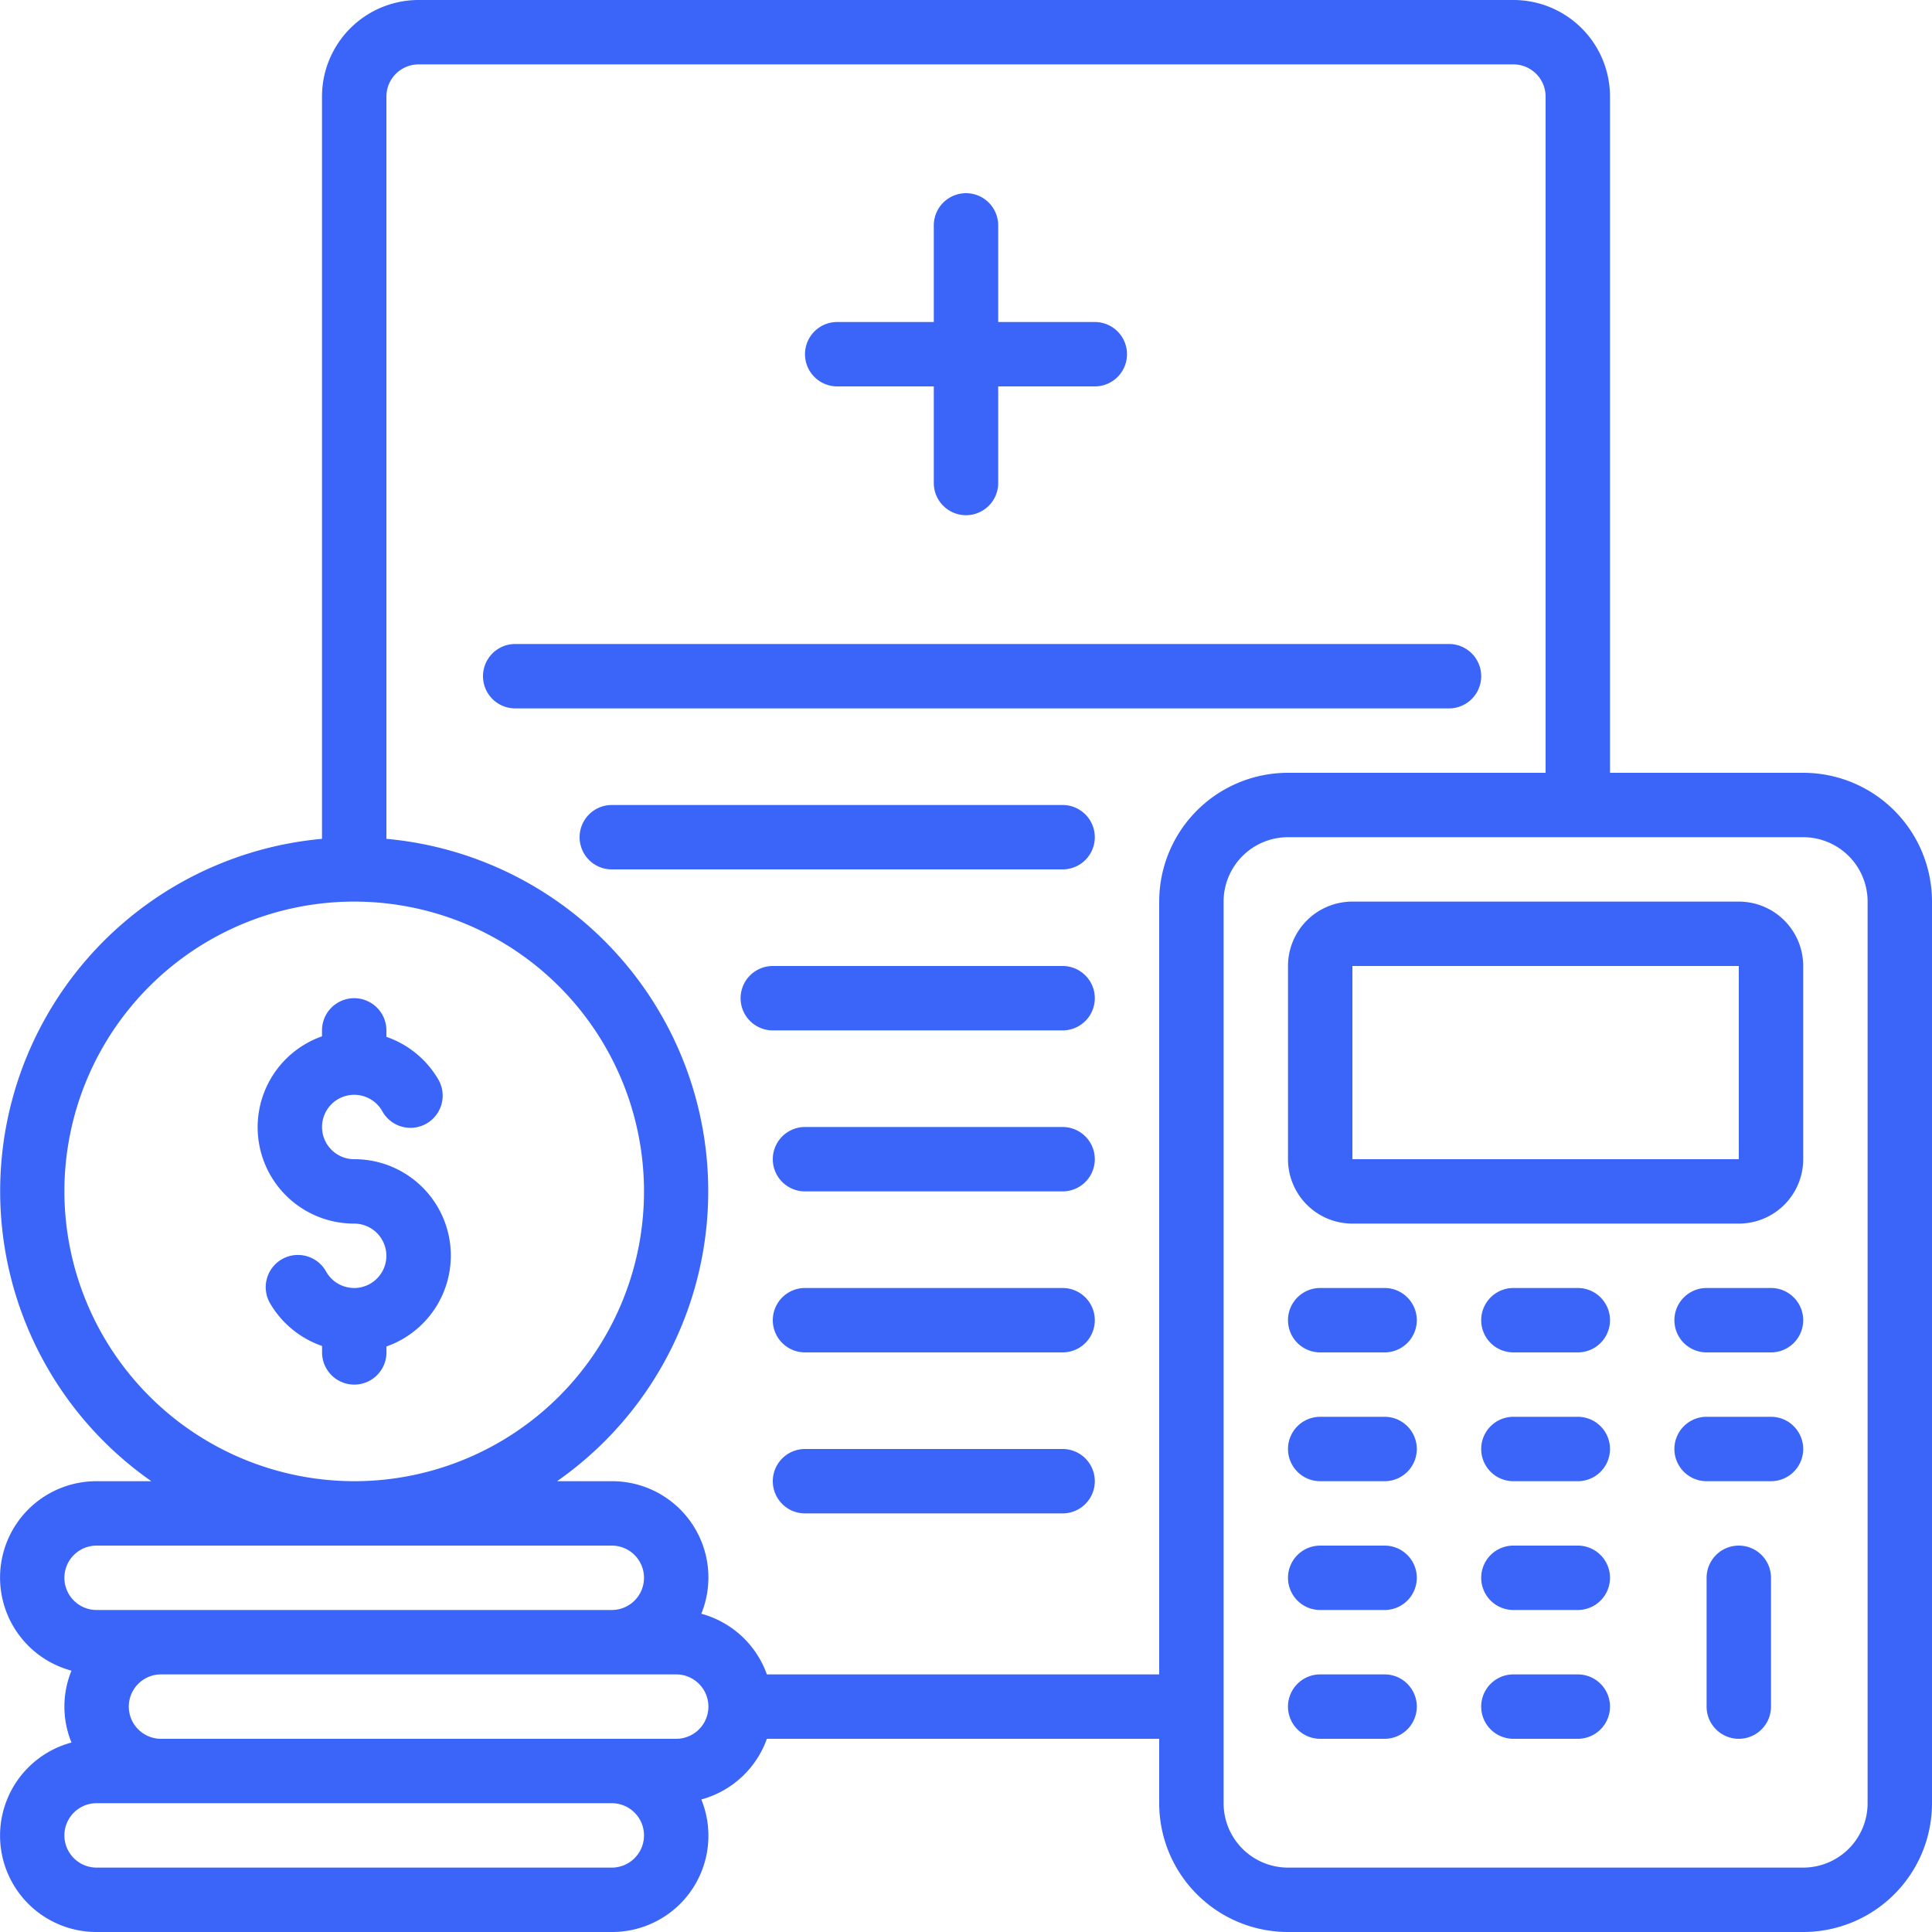
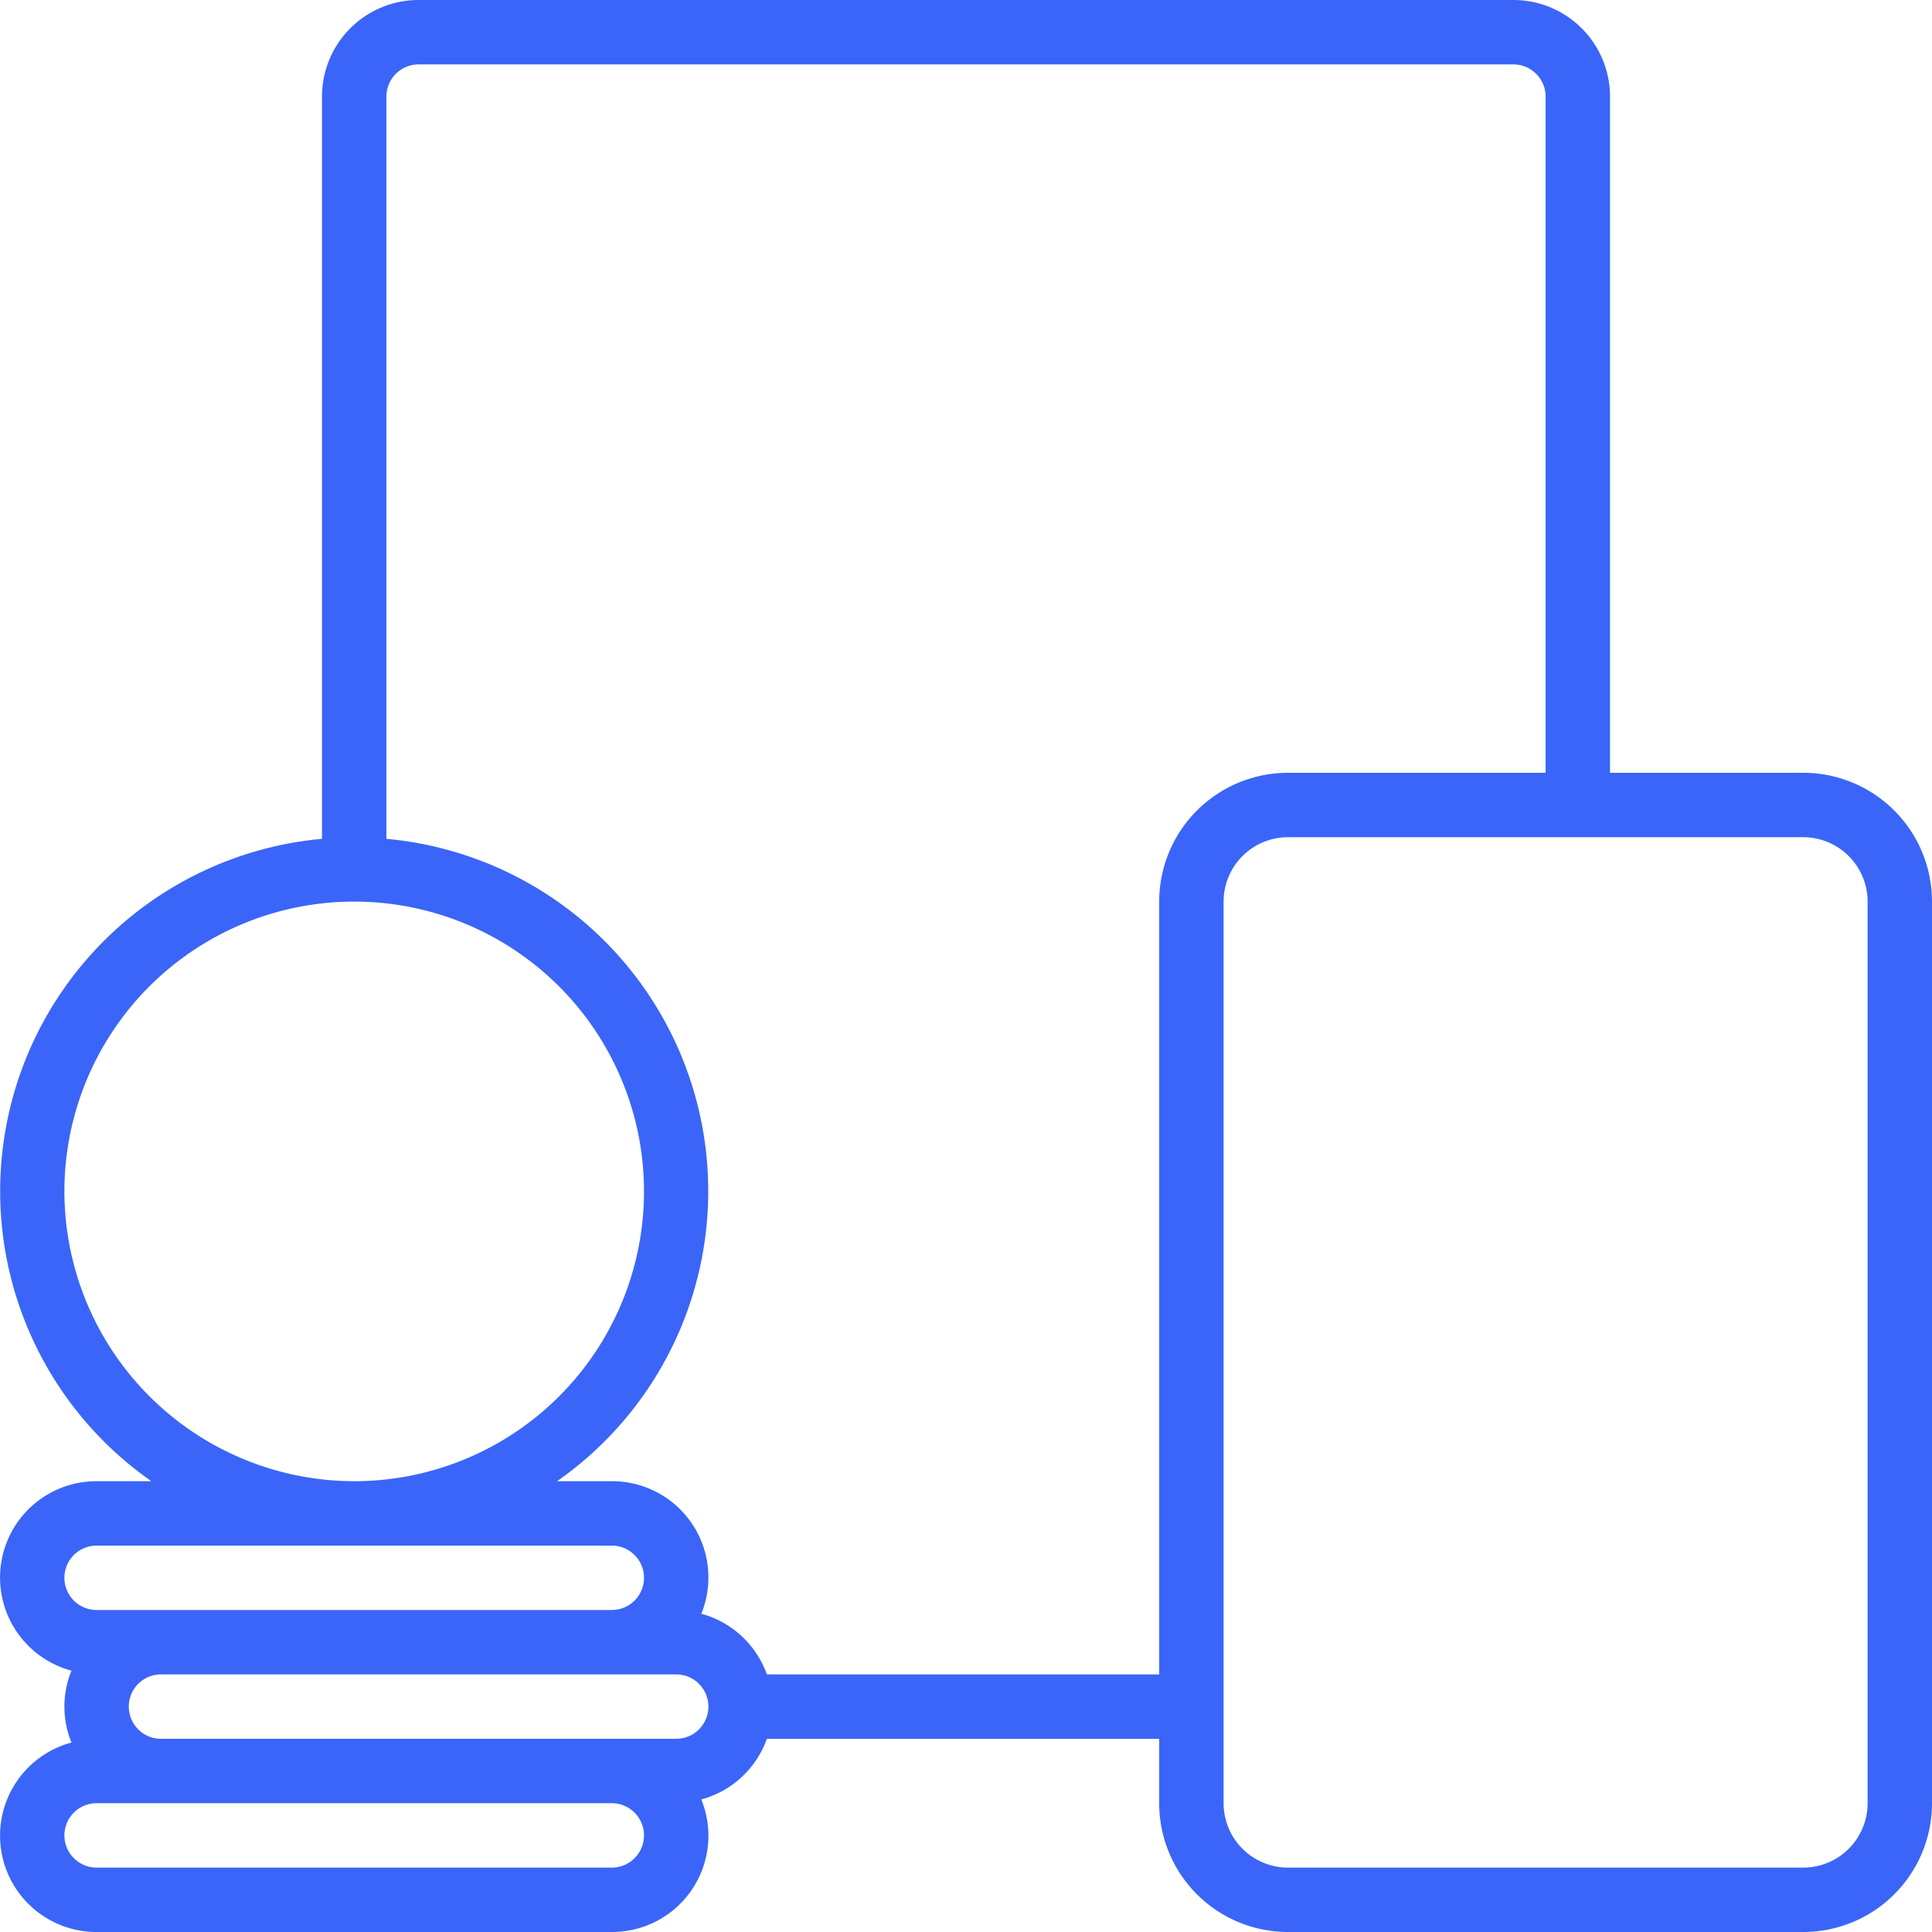
<svg xmlns="http://www.w3.org/2000/svg" version="1.1" width="512" height="512" x="0" y="0" viewBox="0 0 60 60" style="enable-background:new 0 0 512 512" xml:space="preserve" class="">
  <g>
-     <path d="M56 24h-6V3a3 3 0 0 0-3-3H13a3 3 0 0 0-3 3v23.051A10.987 10.987 0 0 0 4.7 46H3a2.993 2.993 0 0 0-.78 5.884 2.941 2.941 0 0 0 0 2.232A2.993 2.993 0 0 0 3 60h16a2.99 2.99 0 0 0 2.78-4.116A2.994 2.994 0 0 0 23.816 54H36v2a4 4 0 0 0 4 4h16a4 4 0 0 0 4-4V28a4 4 0 0 0-4-4ZM2 37a9 9 0 1 1 9 9 9.011 9.011 0 0 1-9-9Zm1 11h16a1 1 0 0 1 0 2H3a1 1 0 0 1 0-2Zm16 10H3a1 1 0 0 1 0-2h16a1 1 0 0 1 0 2Zm2-4H5a1 1 0 0 1 0-2h16a1 1 0 0 1 0 2Zm15-26v24H23.816a2.994 2.994 0 0 0-2.036-1.884A2.99 2.99 0 0 0 19 46h-1.7A10.987 10.987 0 0 0 12 26.051V3a1 1 0 0 1 1-1h34a1 1 0 0 1 1 1v21h-8a4 4 0 0 0-4 4Zm22 28a2 2 0 0 1-2 2H40a2 2 0 0 1-2-2V28a2 2 0 0 1 2-2h16a2 2 0 0 1 2 2Z" fill="#3a65f8" opacity="1" data-original="#000000" />
-     <path d="M54 28H42a2 2 0 0 0-2 2v6a2 2 0 0 0 2 2h12a2 2 0 0 0 2-2v-6a2 2 0 0 0-2-2Zm-12 8v-6h12v6ZM43 40h-2a1 1 0 0 0 0 2h2a1 1 0 0 0 0-2ZM49 40h-2a1 1 0 0 0 0 2h2a1 1 0 0 0 0-2ZM55 40h-2a1 1 0 0 0 0 2h2a1 1 0 0 0 0-2ZM43 44h-2a1 1 0 0 0 0 2h2a1 1 0 0 0 0-2ZM49 44h-2a1 1 0 0 0 0 2h2a1 1 0 0 0 0-2ZM55 44h-2a1 1 0 0 0 0 2h2a1 1 0 0 0 0-2ZM43 48h-2a1 1 0 0 0 0 2h2a1 1 0 0 0 0-2ZM49 48h-2a1 1 0 0 0 0 2h2a1 1 0 0 0 0-2ZM54 48a1 1 0 0 0-1 1v4a1 1 0 0 0 2 0v-4a1 1 0 0 0-1-1ZM43 52h-2a1 1 0 0 0 0 2h2a1 1 0 0 0 0-2ZM49 52h-2a1 1 0 0 0 0 2h2a1 1 0 0 0 0-2ZM11 36a1 1 0 1 1 .867-1.5 1 1 0 1 0 1.731-1A3 3 0 0 0 12 32.2V32a1 1 0 0 0-2 0v.184A2.993 2.993 0 0 0 11 38a1 1 0 1 1-.867 1.5 1 1 0 1 0-1.731 1 3 3 0 0 0 1.6 1.3v.2a1 1 0 0 0 2 0v-.184A2.993 2.993 0 0 0 11 36ZM26 12h3v3a1 1 0 0 0 2 0v-3h3a1 1 0 0 0 0-2h-3V7a1 1 0 0 0-2 0v3h-3a1 1 0 0 0 0 2ZM46 21a1 1 0 0 0-1-1H16a1 1 0 0 0 0 2h29a1 1 0 0 0 1-1ZM33 25H19a1 1 0 0 0 0 2h14a1 1 0 0 0 0-2ZM33 30h-9a1 1 0 0 0 0 2h9a1 1 0 0 0 0-2ZM33 35h-8a1 1 0 0 0 0 2h8a1 1 0 0 0 0-2ZM33 40h-8a1 1 0 0 0 0 2h8a1 1 0 0 0 0-2ZM33 45h-8a1 1 0 0 0 0 2h8a1 1 0 0 0 0-2Z" fill="#3a65f8" opacity="1" data-original="#000000" />
+     <path d="M56 24h-6V3a3 3 0 0 0-3-3H13a3 3 0 0 0-3 3v23.051A10.987 10.987 0 0 0 4.7 46H3a2.993 2.993 0 0 0-.78 5.884 2.941 2.941 0 0 0 0 2.232A2.993 2.993 0 0 0 3 60h16a2.99 2.99 0 0 0 2.78-4.116A2.994 2.994 0 0 0 23.816 54H36v2a4 4 0 0 0 4 4h16a4 4 0 0 0 4-4V28a4 4 0 0 0-4-4ZM2 37a9 9 0 1 1 9 9 9.011 9.011 0 0 1-9-9m1 11h16a1 1 0 0 1 0 2H3a1 1 0 0 1 0-2Zm16 10H3a1 1 0 0 1 0-2h16a1 1 0 0 1 0 2Zm2-4H5a1 1 0 0 1 0-2h16a1 1 0 0 1 0 2Zm15-26v24H23.816a2.994 2.994 0 0 0-2.036-1.884A2.99 2.99 0 0 0 19 46h-1.7A10.987 10.987 0 0 0 12 26.051V3a1 1 0 0 1 1-1h34a1 1 0 0 1 1 1v21h-8a4 4 0 0 0-4 4Zm22 28a2 2 0 0 1-2 2H40a2 2 0 0 1-2-2V28a2 2 0 0 1 2-2h16a2 2 0 0 1 2 2Z" fill="#3a65f8" opacity="1" data-original="#000000" />
  </g>
</svg>